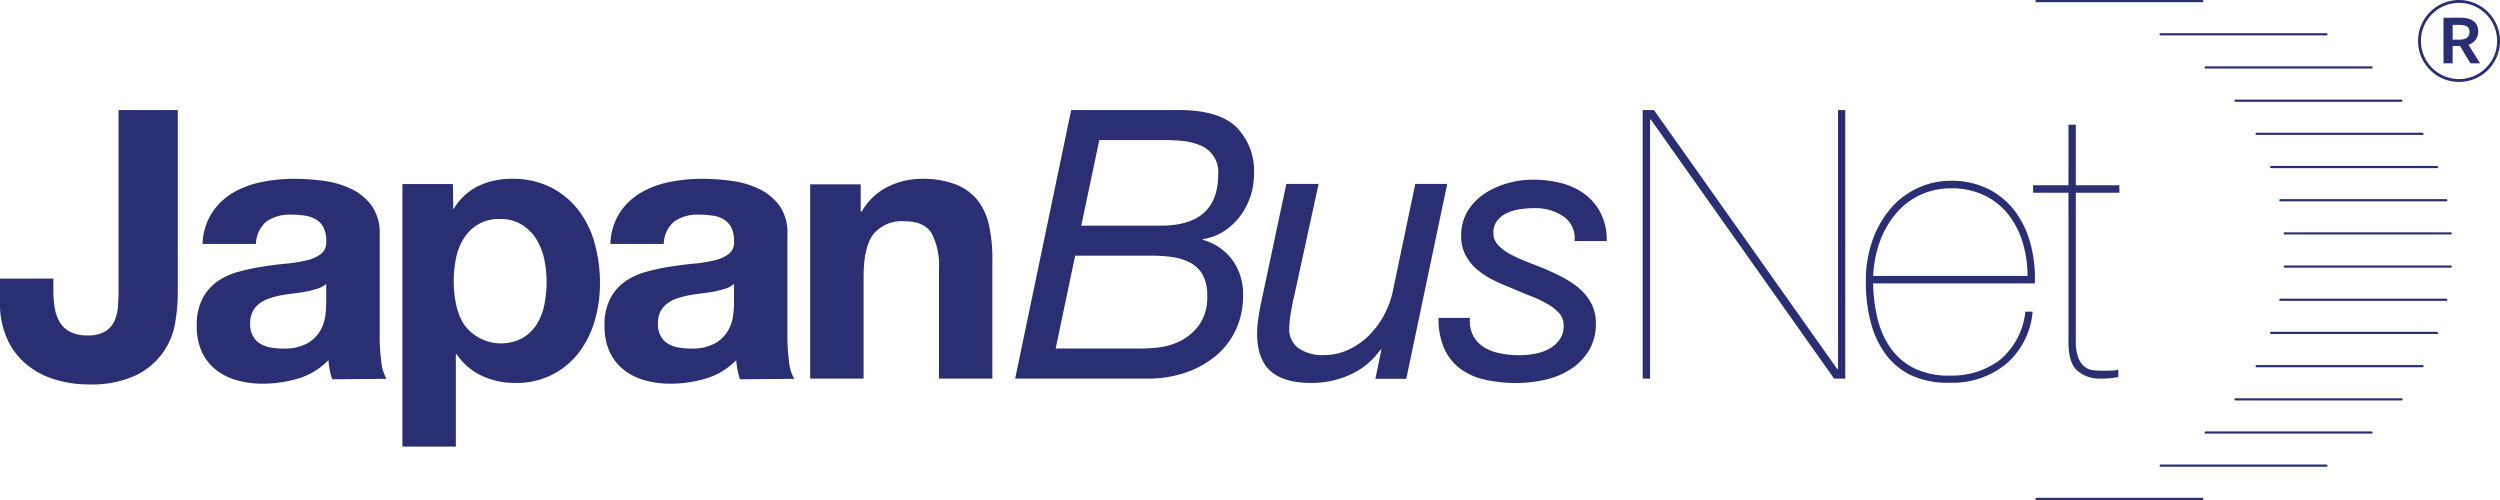
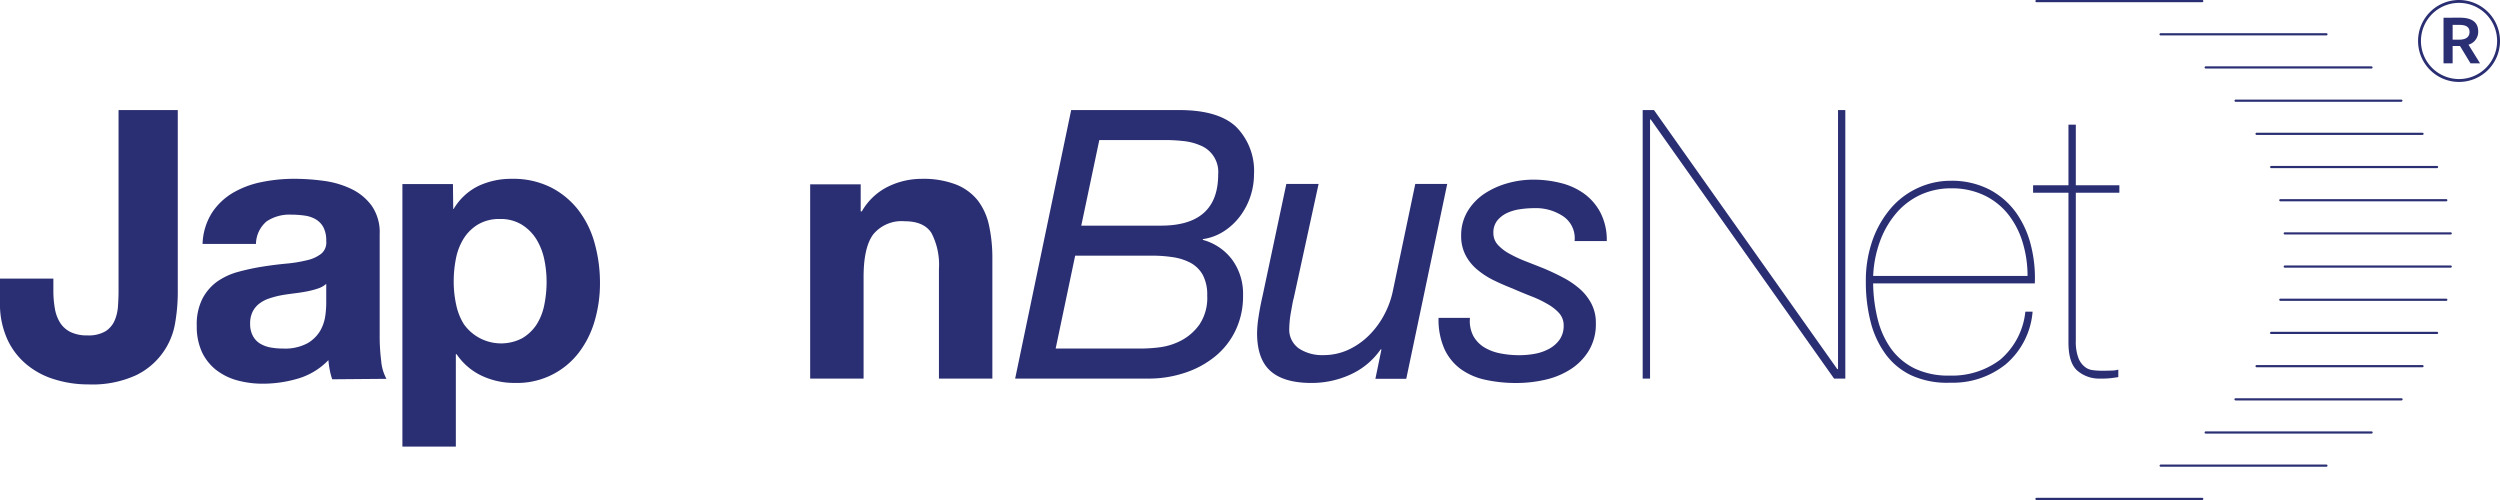
<svg xmlns="http://www.w3.org/2000/svg" width="363" height="72.598" viewBox="0 0 363 72.598">
  <g transform="translate(-622 -313.701)">
    <path d="M647.435,360.57a10.28,10.28,0,0,1-5.676,7.612,15.206,15.206,0,0,1-6.938,1.334,16.221,16.221,0,0,1-4.739-.684,11.607,11.607,0,0,1-4.1-2.11,10.3,10.3,0,0,1-2.892-3.7A12.4,12.4,0,0,1,622,357.54v-3.386h7.75V355.9a14.8,14.8,0,0,0,.22,2.622,5.639,5.639,0,0,0,.762,2.045,3.772,3.772,0,0,0,1.5,1.341,5.419,5.419,0,0,0,2.468.493,4.833,4.833,0,0,0,2.617-.6,3.517,3.517,0,0,0,1.327-1.558,6.326,6.326,0,0,0,.487-2.074c.049-.749.082-1.462.082-2.159V329.682h8.6v26.684A26.245,26.245,0,0,1,647.435,360.57Z" fill="#2a2e72" />
    <path d="M652.785,344.584a9.312,9.312,0,0,1,3.06-2.9,13.417,13.417,0,0,1,4.184-1.554,23.4,23.4,0,0,1,4.684-.467,31.967,31.967,0,0,1,4.315.3,13.283,13.283,0,0,1,3.993,1.176,7.873,7.873,0,0,1,2.952,2.439,6.755,6.755,0,0,1,1.156,4.121v14.718a28.581,28.581,0,0,0,.217,3.665,6.594,6.594,0,0,0,.766,2.625l-7.871.066a9.3,9.3,0,0,1-.362-1.357c-.088-.464-.151-.937-.194-1.423a10.089,10.089,0,0,1-4.364,2.662,18.059,18.059,0,0,1-5.134.759,14.014,14.014,0,0,1-3.773-.493,8.757,8.757,0,0,1-3.06-1.528,7.213,7.213,0,0,1-2.054-2.626,8.859,8.859,0,0,1-.73-3.77,8.171,8.171,0,0,1,.842-3.96,7.1,7.1,0,0,1,2.179-2.492,9.851,9.851,0,0,1,3.066-1.39,33.306,33.306,0,0,1,3.474-.743c1.164-.184,2.32-.328,3.448-.434a19.876,19.876,0,0,0,3-.493,5.227,5.227,0,0,0,2.08-.953,2.118,2.118,0,0,0,.71-1.84,4.127,4.127,0,0,0-.411-1.992,3.029,3.029,0,0,0-1.1-1.15,4.329,4.329,0,0,0-1.587-.539,12.931,12.931,0,0,0-1.946-.141,5.942,5.942,0,0,0-3.622.982,4.395,4.395,0,0,0-1.538,3.27h-7.753A8.982,8.982,0,0,1,652.785,344.584ZM668.14,355.6a11.783,11.783,0,0,1-1.58.414c-.572.112-1.167.2-1.785.277s-1.242.164-1.86.269a13.121,13.121,0,0,0-1.716.44,4.85,4.85,0,0,0-1.482.737,3.4,3.4,0,0,0-1.009,1.17,3.77,3.77,0,0,0-.388,1.8,3.623,3.623,0,0,0,.388,1.748,2.922,2.922,0,0,0,1.035,1.124,4.465,4.465,0,0,0,1.529.572,9.614,9.614,0,0,0,1.81.158,6.888,6.888,0,0,0,3.556-.763,5.116,5.116,0,0,0,1.861-1.827,6.046,6.046,0,0,0,.733-2.156,14.594,14.594,0,0,0,.138-1.748v-2.9A3.336,3.336,0,0,1,668.14,355.6Z" fill="#2a2e72" />
    <path d="M687.768,340.429l.04,3.609h.065a8.55,8.55,0,0,1,3.6-3.339,11.131,11.131,0,0,1,4.809-1.032,12.2,12.2,0,0,1,5.735,1.255,11.856,11.856,0,0,1,3.987,3.316,13.929,13.929,0,0,1,2.35,4.822,21.469,21.469,0,0,1,.762,5.752,19.39,19.39,0,0,1-.762,5.455,14.013,14.013,0,0,1-2.311,4.635,11.267,11.267,0,0,1-9.3,4.4,11.093,11.093,0,0,1-4.818-1.052,9.061,9.061,0,0,1-3.622-3.116h-.115v13.413h-7.759V340.429ZM697.842,362.8a6.294,6.294,0,0,0,2.08-1.992,8.321,8.321,0,0,0,1.114-2.859,16.8,16.8,0,0,0,.329-3.333,15.832,15.832,0,0,0-.352-3.329,9.164,9.164,0,0,0-1.173-2.916,6.547,6.547,0,0,0-2.11-2.07,5.821,5.821,0,0,0-3.135-.8,5.976,5.976,0,0,0-3.2.8,6.275,6.275,0,0,0-2.071,2.041,8.609,8.609,0,0,0-1.12,2.892,17.055,17.055,0,0,0-.326,3.382,15.714,15.714,0,0,0,.359,3.333,8.638,8.638,0,0,0,1.14,2.859,6.633,6.633,0,0,0,8.47,1.992Z" fill="#2a2e72" />
-     <path d="M711.99,344.584a9.311,9.311,0,0,1,3.06-2.9,13.444,13.444,0,0,1,4.184-1.554,23.368,23.368,0,0,1,4.68-.467,32.127,32.127,0,0,1,4.326.3,13.327,13.327,0,0,1,3.989,1.176,7.92,7.92,0,0,1,2.962,2.439,6.8,6.8,0,0,1,1.14,4.121v14.718a29.885,29.885,0,0,0,.22,3.665,6.54,6.54,0,0,0,.769,2.625l-7.874.066a10.763,10.763,0,0,1-.359-1.357,12.853,12.853,0,0,1-.187-1.423,10.171,10.171,0,0,1-4.371,2.662,18,18,0,0,1-5.13.759,14.013,14.013,0,0,1-3.78-.493,8.764,8.764,0,0,1-3.056-1.528,7.163,7.163,0,0,1-2.051-2.626,8.948,8.948,0,0,1-.737-3.77,8.251,8.251,0,0,1,.842-3.96,7.112,7.112,0,0,1,2.185-2.492,9.825,9.825,0,0,1,3.067-1.39,32.866,32.866,0,0,1,3.474-.743q1.749-.276,3.437-.434a19.915,19.915,0,0,0,3.011-.493,5.218,5.218,0,0,0,2.074-.953,2.109,2.109,0,0,0,.713-1.84,4.177,4.177,0,0,0-.407-1.992,3.123,3.123,0,0,0-1.1-1.15,4.337,4.337,0,0,0-1.59-.539,12.913,12.913,0,0,0-1.949-.141,5.909,5.909,0,0,0-3.616.982,4.4,4.4,0,0,0-1.541,3.27h-7.75A9.01,9.01,0,0,1,711.99,344.584ZM727.349,355.6a11.678,11.678,0,0,1-1.581.414c-.569.112-1.17.2-1.788.277s-1.236.164-1.85.269a13.685,13.685,0,0,0-1.726.44,4.879,4.879,0,0,0-1.479.737,3.53,3.53,0,0,0-1.015,1.17,3.808,3.808,0,0,0-.382,1.8,3.659,3.659,0,0,0,.382,1.748,2.939,2.939,0,0,0,1.045,1.124,4.406,4.406,0,0,0,1.521.572,9.643,9.643,0,0,0,1.808.158,6.866,6.866,0,0,0,3.556-.763,5.057,5.057,0,0,0,1.857-1.827,5.773,5.773,0,0,0,.743-2.156,14.594,14.594,0,0,0,.138-1.748v-2.9A3.308,3.308,0,0,1,727.349,355.6Z" fill="#2a2e72" />
    <path d="M746.973,340.462v3.931h.165a8.942,8.942,0,0,1,3.819-3.6,11.063,11.063,0,0,1,4.811-1.124,13.2,13.2,0,0,1,5.1.845,7.615,7.615,0,0,1,3.149,2.349,9.164,9.164,0,0,1,1.61,3.665,22.4,22.4,0,0,1,.464,4.772v17.373h-7.757v-15.92a9.954,9.954,0,0,0-1.081-5.209c-.723-1.137-2.021-1.716-3.872-1.716a5.348,5.348,0,0,0-4.574,1.886c-.937,1.249-1.414,3.313-1.414,6.179v14.78h-7.756V340.462Z" fill="#2a2e72" />
    <path d="M793.209,329.682q5.729,0,8.3,2.459a9.067,9.067,0,0,1,2.571,6.885,10.166,10.166,0,0,1-2,6.037,9.156,9.156,0,0,1-2.32,2.186,7.61,7.61,0,0,1-3.109,1.173v.112a7.86,7.86,0,0,1,4.253,2.866,8.4,8.4,0,0,1,1.587,5.213,11.461,11.461,0,0,1-1.068,5.015,10.958,10.958,0,0,1-2.948,3.793,13.674,13.674,0,0,1-4.4,2.4,16.618,16.618,0,0,1-5.4.851H769.4l8.134-38.989Zm-5.37,34.628a22.64,22.64,0,0,0,2.57-.184,9.326,9.326,0,0,0,3.112-.986,7.617,7.617,0,0,0,2.646-2.327,6.954,6.954,0,0,0,1.121-4.2,6.1,6.1,0,0,0-.651-3.008,4.506,4.506,0,0,0-1.781-1.748,7.961,7.961,0,0,0-2.567-.815,19.936,19.936,0,0,0-3.03-.22H778.114l-2.833,13.488Zm2.741-17.846q8.3,0,8.3-7.448a4.14,4.14,0,0,0-2.622-4.213,8.394,8.394,0,0,0-2.485-.628,25,25,0,0,0-2.544-.141h-9.61L779,346.464Z" fill="#2a2e72" />
    <path d="M821.707,368.707l.881-4.272h-.118a10.712,10.712,0,0,1-4.421,3.664,13.521,13.521,0,0,1-5.626,1.207q-3.988,0-5.939-1.726t-1.956-5.5a16.308,16.308,0,0,1,.221-2.409q.22-1.475.6-3.113l3.427-16.147h4.684l-3.6,16.532a8.852,8.852,0,0,0-.22.989c-.069.4-.148.808-.22,1.229s-.131.822-.161,1.206-.056.707-.056.963a3.351,3.351,0,0,0,1.413,2.978,6.1,6.1,0,0,0,3.5.956,8.605,8.605,0,0,0,3.639-.766,10.557,10.557,0,0,0,2.974-2.054,12.42,12.42,0,0,0,2.212-2.954,12.912,12.912,0,0,0,1.278-3.425l3.28-15.654h4.638l-5.949,28.294Z" fill="#2a2e72" />
    <path d="M849,345.123a7.139,7.139,0,0,0-4.187-1.2,14.738,14.738,0,0,0-2.12.158,6.766,6.766,0,0,0-1.923.571,4.1,4.1,0,0,0-1.39,1.1,2.789,2.789,0,0,0-.539,1.778,2.5,2.5,0,0,0,.618,1.689,6.468,6.468,0,0,0,1.693,1.312,19.281,19.281,0,0,0,2.4,1.12q1.335.518,2.7,1.065c.94.4,1.86.835,2.751,1.308a12.59,12.59,0,0,1,2.366,1.611,7.512,7.512,0,0,1,1.69,2.136,5.928,5.928,0,0,1,.657,2.859,7.4,7.4,0,0,1-1.035,4.01,8.372,8.372,0,0,1-2.679,2.708,11.448,11.448,0,0,1-3.678,1.5,18.629,18.629,0,0,1-4.108.464,20.76,20.76,0,0,1-4.529-.464,9.55,9.55,0,0,1-3.569-1.545,7.522,7.522,0,0,1-2.373-2.9,10.5,10.5,0,0,1-.868-4.545h4.562a4.705,4.705,0,0,0,.463,2.577,4.476,4.476,0,0,0,1.582,1.682,7.072,7.072,0,0,0,2.34.891,13.928,13.928,0,0,0,2.8.266,12.3,12.3,0,0,0,2.288-.213,6.9,6.9,0,0,0,2.074-.743,4.483,4.483,0,0,0,1.492-1.341,3.478,3.478,0,0,0,.565-2.021,2.628,2.628,0,0,0-.651-1.782,6.643,6.643,0,0,0-1.7-1.331,15.974,15.974,0,0,0-2.367-1.13c-.88-.345-1.788-.717-2.7-1.121q-1.414-.548-2.748-1.2a11.7,11.7,0,0,1-2.4-1.561,6.8,6.8,0,0,1-1.692-2.11,5.979,5.979,0,0,1-.625-2.787,6.787,6.787,0,0,1,.9-3.5,8.151,8.151,0,0,1,2.38-2.543,11.8,11.8,0,0,1,3.365-1.558,13.682,13.682,0,0,1,3.849-.546,16.143,16.143,0,0,1,3.882.467,9.87,9.87,0,0,1,3.411,1.518,7.964,7.964,0,0,1,2.422,2.774,8.612,8.612,0,0,1,.934,4.161h-4.674A3.827,3.827,0,0,0,849,345.123Z" fill="#2a2e72" />
    <path d="M862.156,329.682,888.774,367.3h.108V329.682h1.058v38.989h-1.633l-26.621-37.628h-.1v37.628h-1.069V329.682Z" fill="#2a2e72" />
    <path d="M894.664,360.129a12.458,12.458,0,0,0,1.942,4.237A9.3,9.3,0,0,0,900,367.2a11.281,11.281,0,0,0,5.081,1.035,11.551,11.551,0,0,0,7.365-2.32,10.562,10.562,0,0,0,3.635-6.964h1.052a11.2,11.2,0,0,1-3.868,7.618,12.252,12.252,0,0,1-8.075,2.7,12.523,12.523,0,0,1-5.594-1.036,9.839,9.839,0,0,1-3.79-3.086,13.487,13.487,0,0,1-2.185-4.693,23.159,23.159,0,0,1-.7-5.818,17.614,17.614,0,0,1,1.028-6.218,14.656,14.656,0,0,1,2.728-4.621,11.434,11.434,0,0,1,3.928-2.862,11.312,11.312,0,0,1,4.578-.986,11.978,11.978,0,0,1,5.646,1.255,11.129,11.129,0,0,1,3.878,3.336,13.92,13.92,0,0,1,2.173,4.749,19.241,19.241,0,0,1,.575,5.561H893.98A22.788,22.788,0,0,0,894.664,360.129Zm21.02-11.246a12.193,12.193,0,0,0-2.1-4.066,9.873,9.873,0,0,0-3.477-2.757,10.836,10.836,0,0,0-4.808-1.013,10.587,10.587,0,0,0-4.292.871,10.322,10.322,0,0,0-3.5,2.541,13.328,13.328,0,0,0-2.435,4.016,16.655,16.655,0,0,0-1.088,5.292H916.4A16.6,16.6,0,0,0,915.684,348.883Z" fill="#2a2e72" />
    <path d="M923.408,363.166a6.7,6.7,0,0,0,.355,2.452,3.019,3.019,0,0,0,.9,1.308,2.252,2.252,0,0,0,1.2.519,9.726,9.726,0,0,0,1.312.086c.545,0,1.038-.007,1.472-.027a3.036,3.036,0,0,0,.93-.138v1.092c-.329.046-.651.1-.956.138a12.572,12.572,0,0,1-1.722.075,4.822,4.822,0,0,1-3.235-1.121c-.884-.749-1.324-2.116-1.324-4.128V341.685h-5.134V340.6h5.134v-8.8h1.068v8.8h6.324v1.085h-6.324Z" fill="#2a2e72" />
    <path d="M941.78,314.02H917.686a.16.16,0,0,1,0-.319H941.78a.16.16,0,0,1,0,.319Z" fill="#2a2e72" />
    <path d="M959.8,318.844H935.717a.159.159,0,1,1,0-.318H959.8a.159.159,0,1,1,0,.318Z" fill="#2a2e72" />
    <path d="M966.348,323.656H942.254a.16.16,0,0,1,0-.319h24.094a.16.16,0,0,1,0,.319Z" fill="#2a2e72" />
    <path d="M970.692,328.481H946.6a.16.16,0,0,1,0-.319h24.087a.16.16,0,0,1,0,.319Z" fill="#2a2e72" />
    <path d="M973.749,333.292H949.658a.159.159,0,1,1,0-.318h24.091a.159.159,0,1,1,0,.318Z" fill="#2a2e72" />
    <path d="M975.869,338.114h-24.1a.16.16,0,0,1,0-.319h24.1a.16.16,0,0,1,0,.319Z" fill="#2a2e72" />
    <path d="M977.2,342.932H953.106a.159.159,0,0,1,0-.318H977.2a.159.159,0,0,1,0,.318Z" fill="#2a2e72" />
    <path d="M977.841,347.75H953.747a.159.159,0,1,1,0-.318h24.094a.159.159,0,1,1,0,.318Z" fill="#2a2e72" />
    <path d="M977.841,352.568H953.747a.159.159,0,0,1,0-.318h24.094a.159.159,0,0,1,0,.318Z" fill="#2a2e72" />
    <path d="M977.2,357.383H953.106a.159.159,0,0,1,0-.318H977.2a.159.159,0,1,1,0,.318Z" fill="#2a2e72" />
    <path d="M975.862,362.2H951.768a.159.159,0,0,1,0-.318h24.094a.159.159,0,0,1,0,.318Z" fill="#2a2e72" />
    <path d="M973.749,367.026H949.658a.159.159,0,0,1,0-.318h24.091a.159.159,0,1,1,0,.318Z" fill="#2a2e72" />
    <path d="M970.706,371.844H946.6a.159.159,0,1,1,0-.318h24.1a.159.159,0,1,1,0,.318Z" fill="#2a2e72" />
    <path d="M966.351,376.656H942.266a.159.159,0,1,1,0-.318h24.085a.159.159,0,1,1,0,.318Z" fill="#2a2e72" />
    <path d="M959.807,381.474H935.72a.16.16,0,0,1,0-.319h24.087a.16.16,0,0,1,0,.319Z" fill="#2a2e72" />
    <path d="M941.78,386.3H917.686a.16.16,0,0,1,0-.319H941.78a.16.16,0,0,1,0,.319Z" fill="#2a2e72" />
    <path d="M985,319.65a5.949,5.949,0,1,1-5.949-5.949A5.957,5.957,0,0,1,985,319.65Zm-.419,0a5.53,5.53,0,1,0-5.53,5.53A5.533,5.533,0,0,0,984.581,319.65Zm-5.39-3.381c1.5,0,2.644.5,2.644,2a1.935,1.935,0,0,1-1.411,1.919l1.678,2.708h-1.386l-1.525-2.517h-1.068v2.517H976.8v-6.623Zm-1.068,3.19h.953c1.005,0,1.5-.406,1.5-1.118,0-.75-.546-1.03-1.512-1.03h-.941Z" fill="#2a2e72" />
  </g>
</svg>